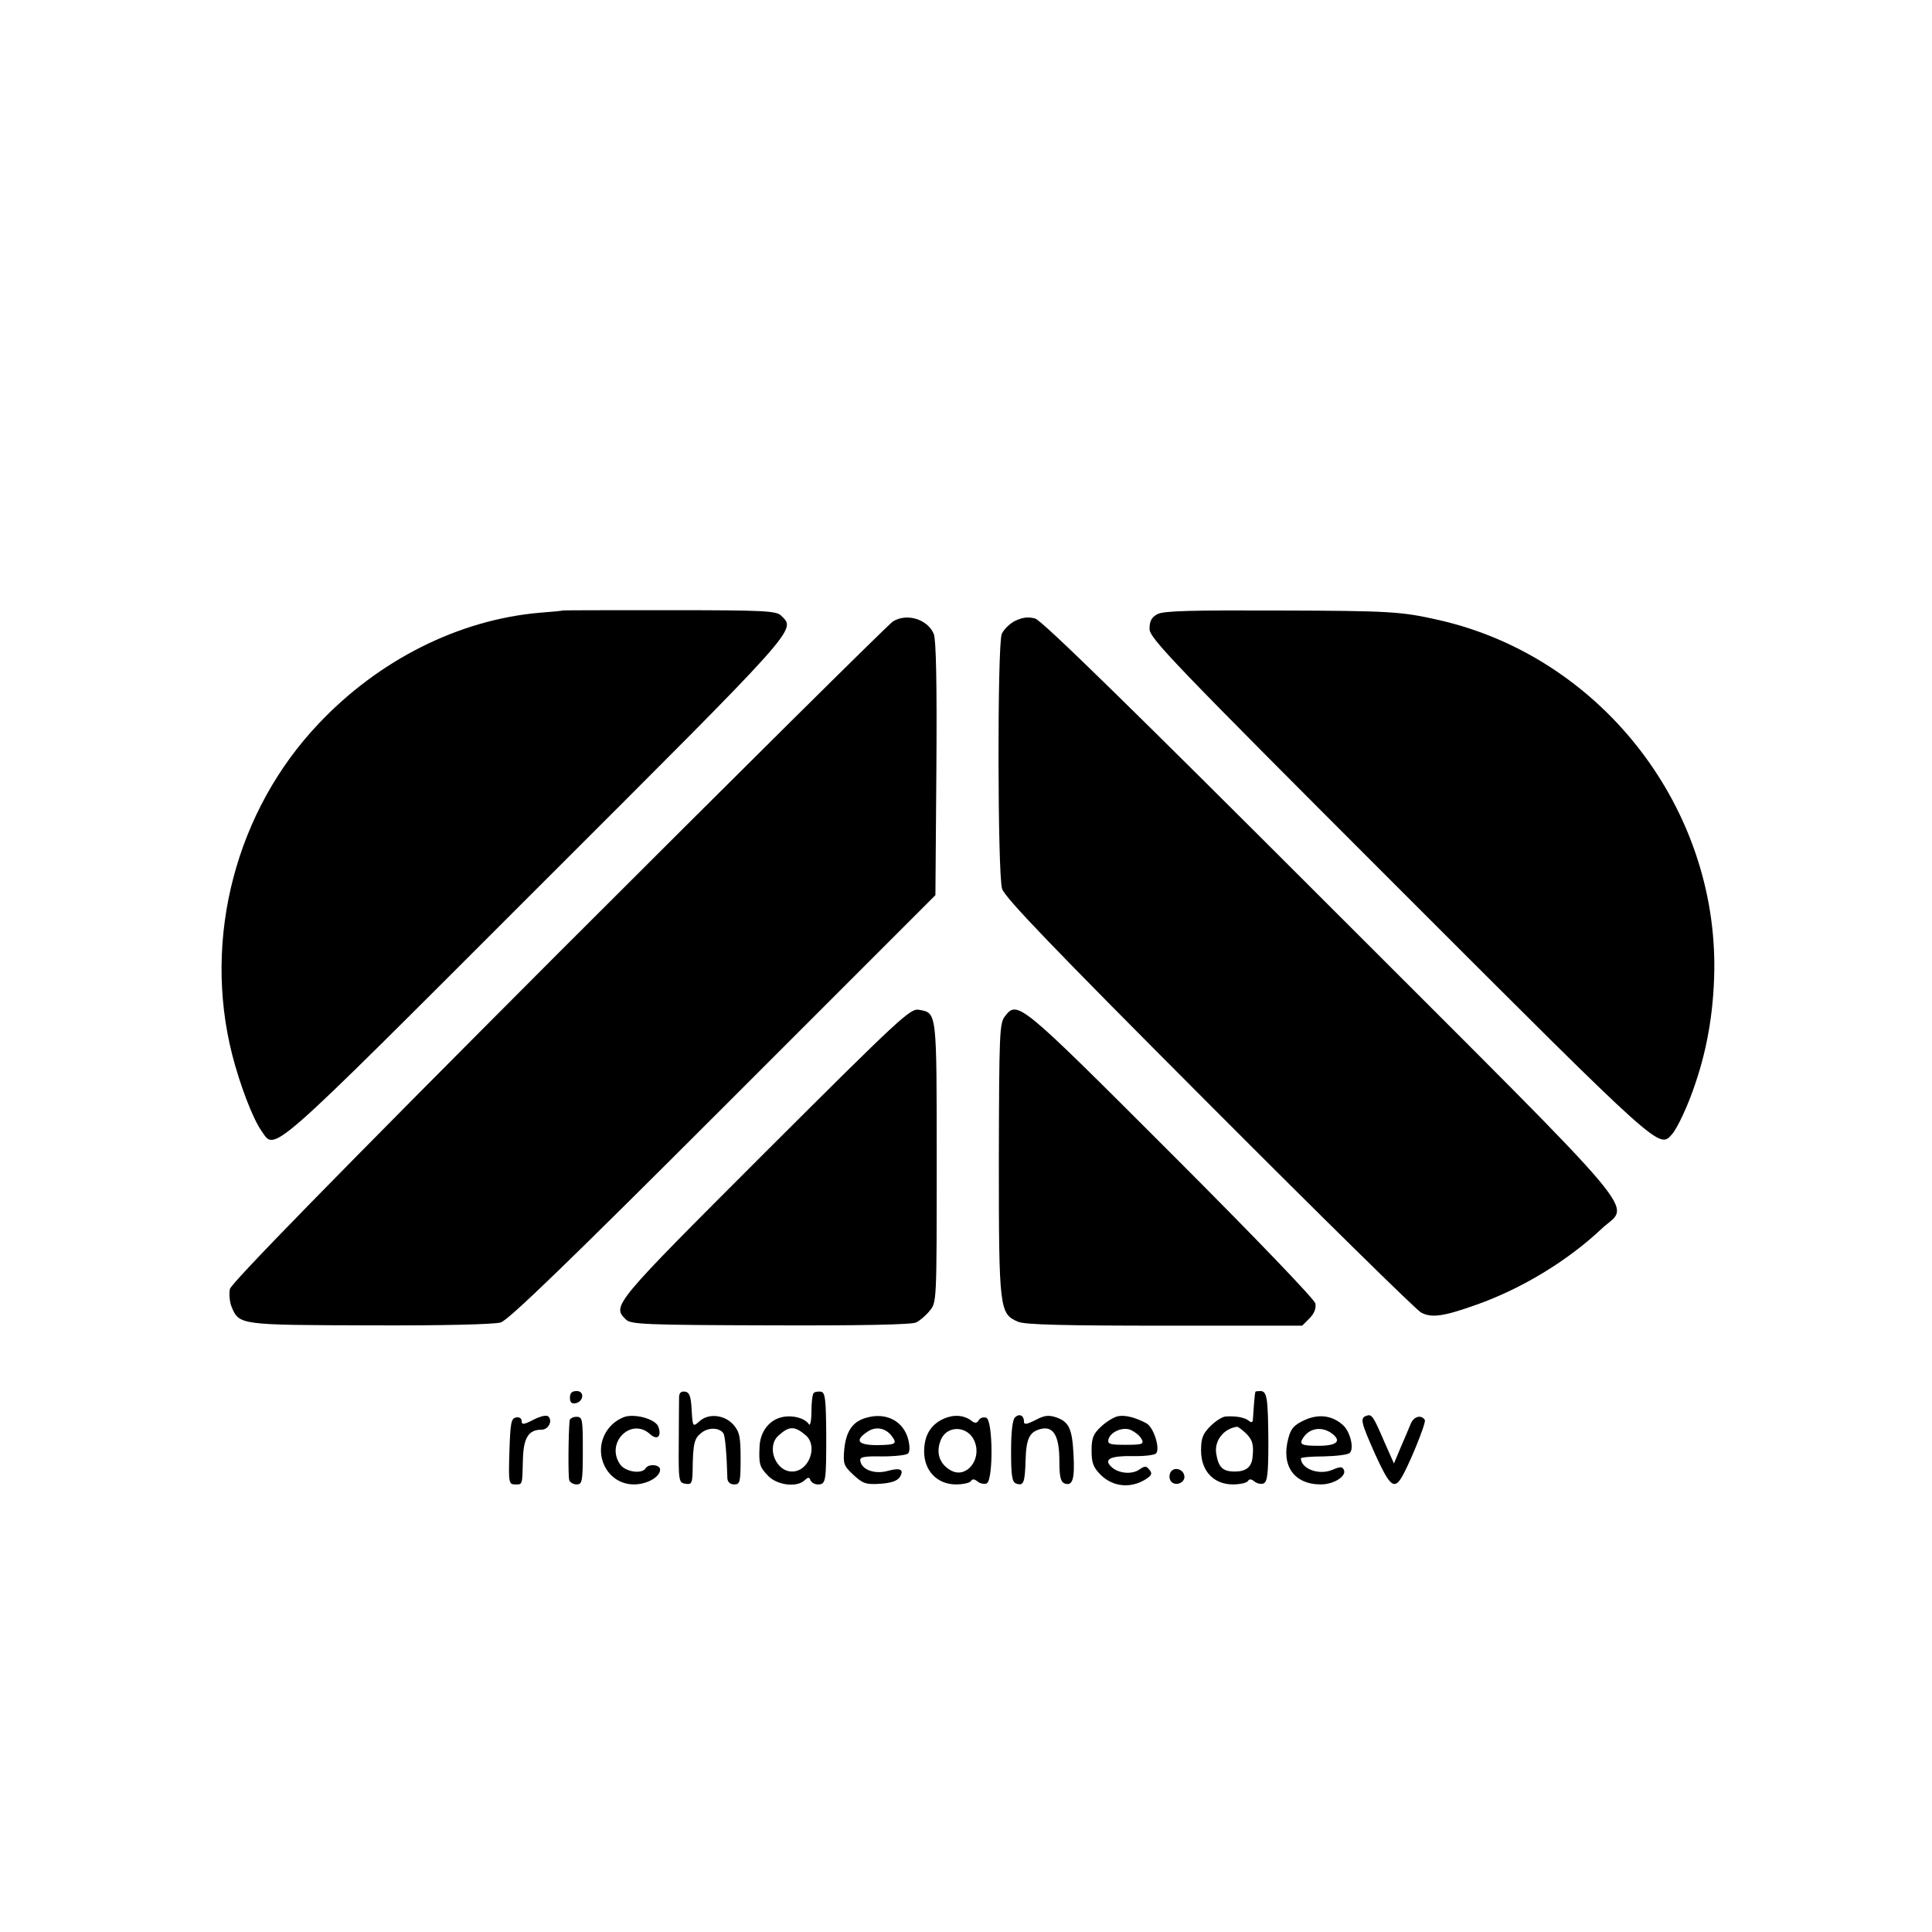
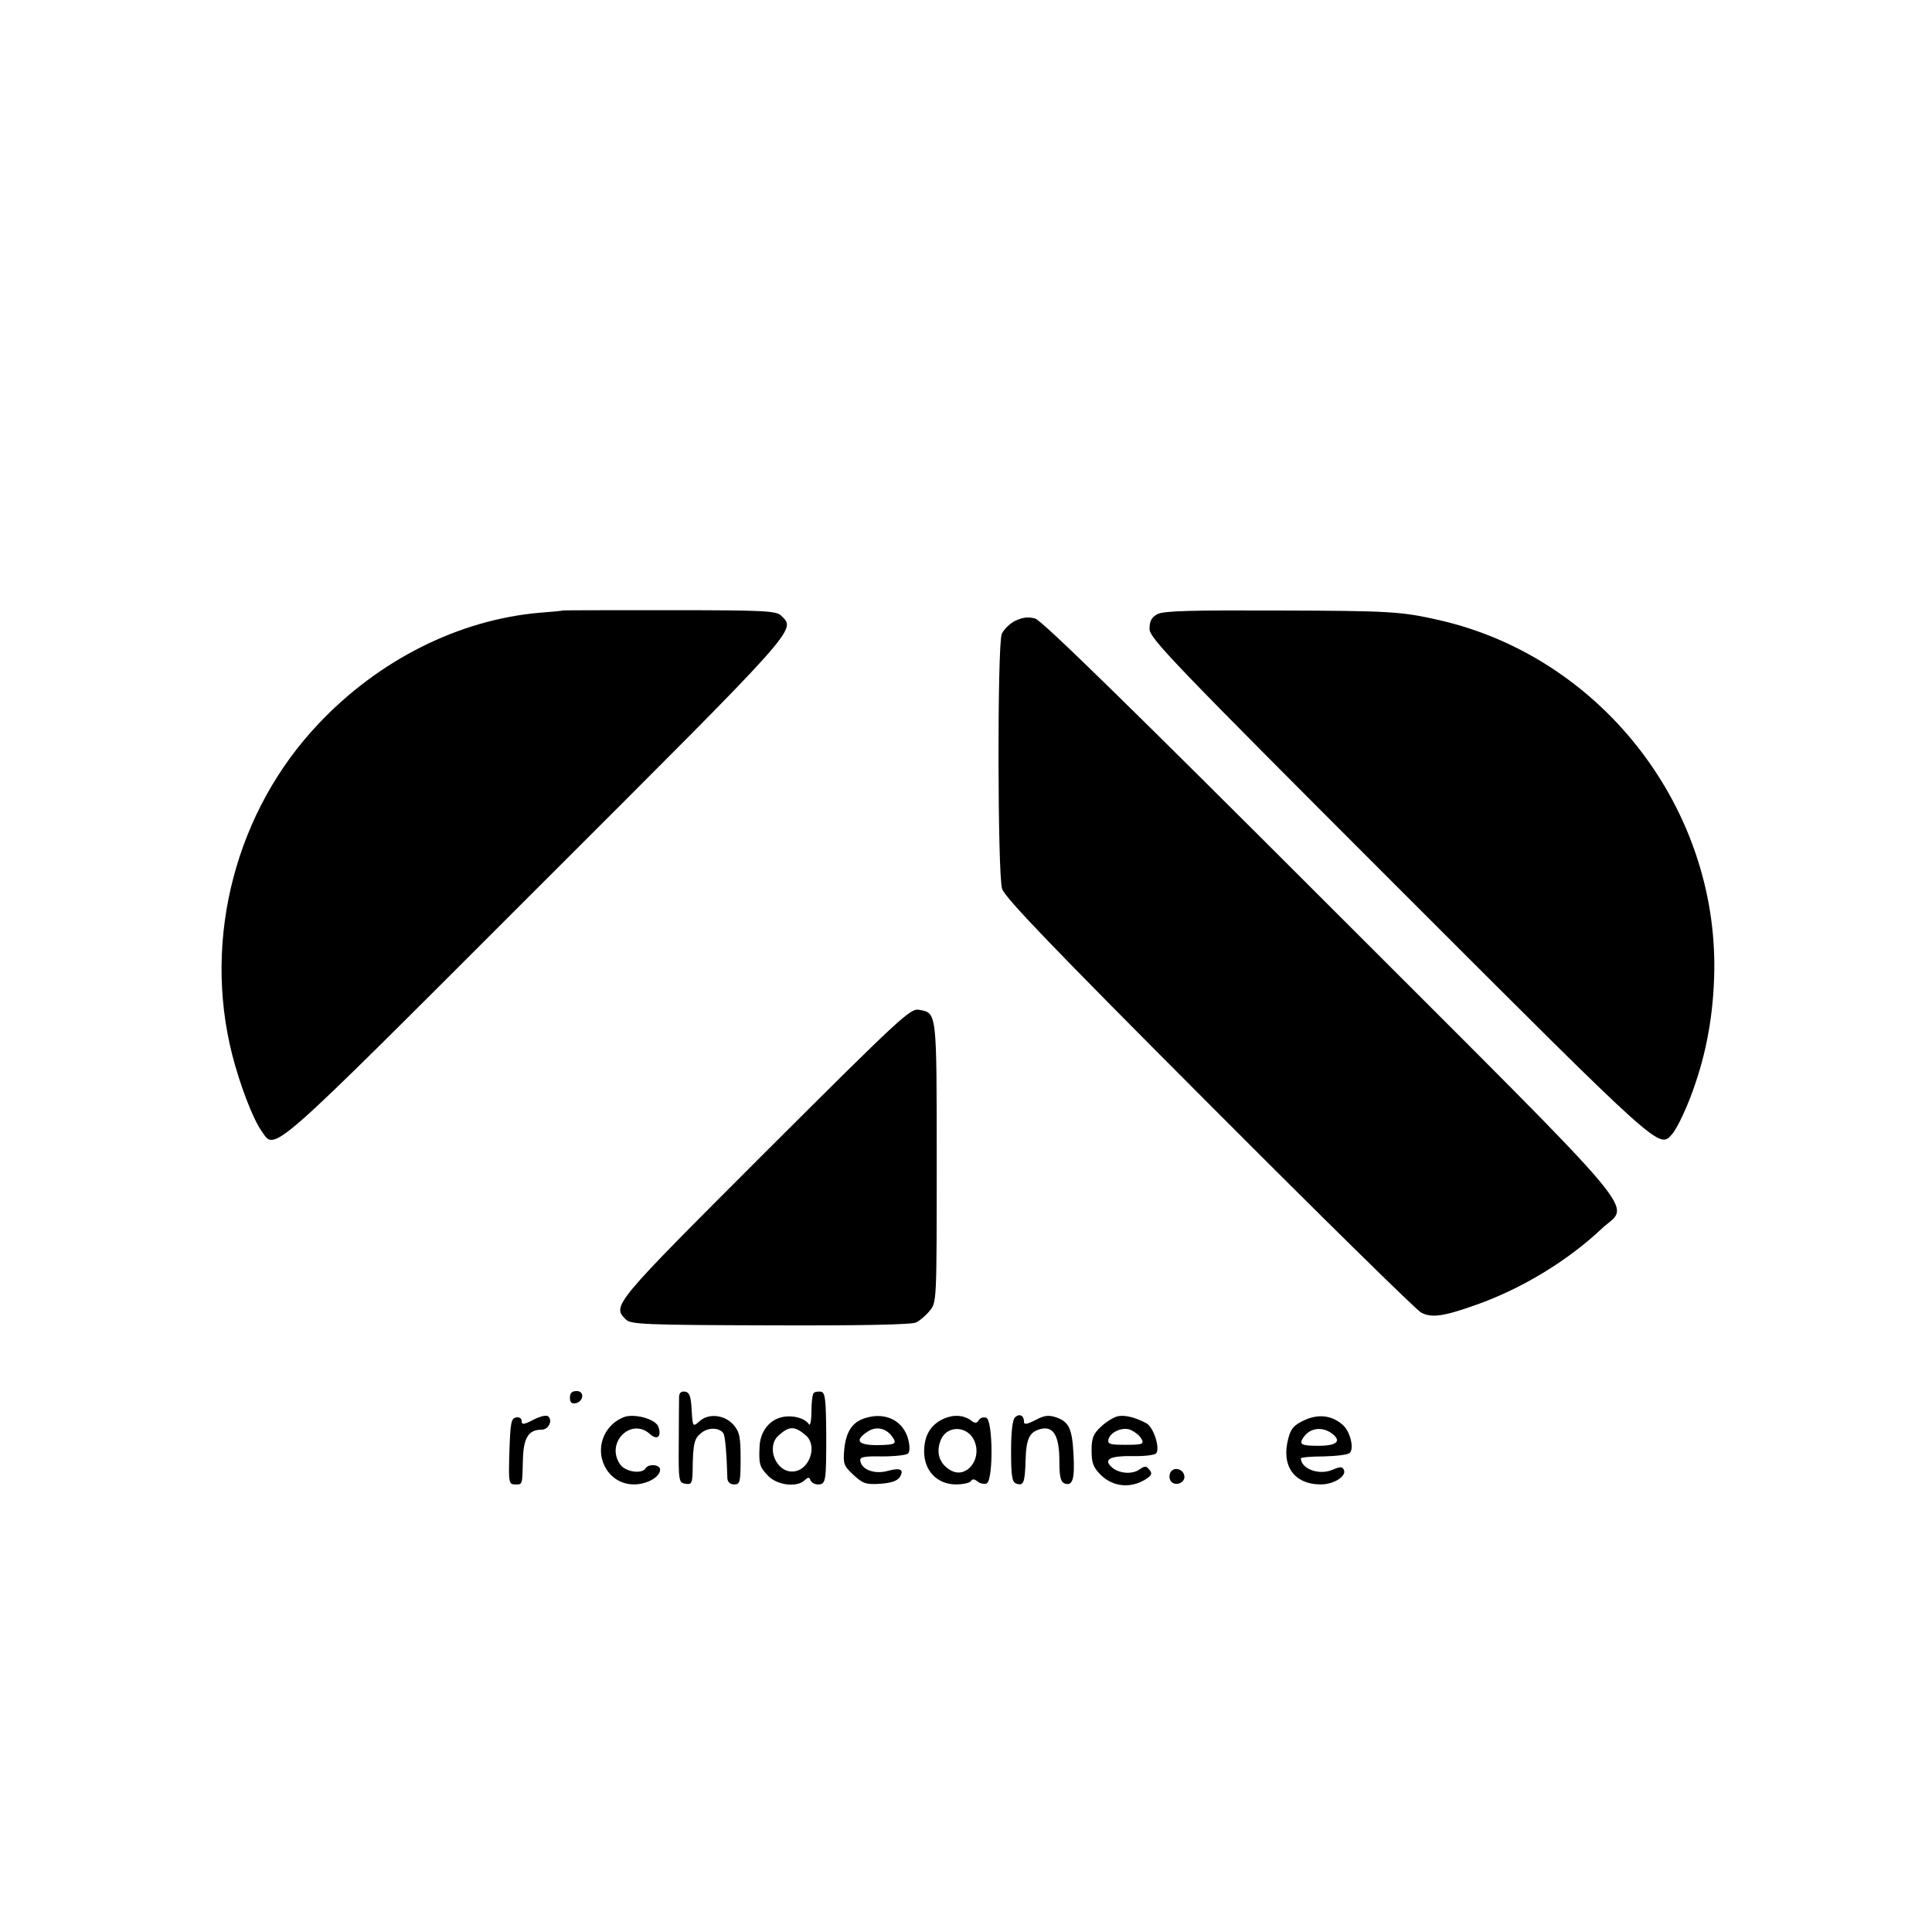
<svg xmlns="http://www.w3.org/2000/svg" version="1.0" width="600pt" height="600pt" viewBox="0 0 600 600" preserveAspectRatio="xMidYMid meet">
  <g transform="translate(0,600) scale(0.1,-0.1)" fill="#000000" stroke="none">
    <path d="M1747 4104 c-1 -1 -33 -4 -72 -7 -250 -22 -498 -146 -685 -344 -257 -270 -361 -666 -269 -1028 24 -94 64 -199 91 -237 44 -63 10 -93 852 749 827 826 808 805 762 851 -15 15 -52 17 -347 17 -182 0 -331 0 -332 -1z" />
    <path d="M3595 4093 c-19 -10 -25 -22 -25 -46 0 -29 69 -101 778 -810 818 -818 804 -805 845 -759 16 18 50 90 72 157 40 117 59 241 59 370 -2 506 -363 957 -854 1069 -118 27 -152 29 -502 30 -270 1 -353 -1 -373 -11z" />
-     <path d="M2773 4070 c-15 -10 -483 -474 -1040 -1031 -695 -696 -1014 -1023 -1019 -1042 -3 -15 -1 -40 5 -55 24 -57 23 -57 430 -58 225 -1 386 3 406 9 24 7 214 191 691 668 l659 659 3 392 c2 269 -1 401 -8 419 -19 46 -84 66 -127 39z" />
    <path d="M3153 4072 c-17 -8 -36 -27 -42 -41 -14 -36 -13 -745 1 -791 8 -27 158 -183 642 -668 347 -348 644 -640 659 -648 33 -18 71 -12 172 24 141 50 283 136 389 236 88 83 164 -7 -840 997 -619 619 -898 892 -919 898 -21 6 -39 4 -62 -7z" />
    <path d="M2376 2421 c-474 -474 -476 -476 -432 -519 15 -15 61 -17 449 -18 271 -1 439 2 452 9 11 5 30 21 42 36 22 26 22 27 22 461 0 472 1 464 -55 474 -27 5 -57 -23 -478 -443z" />
-     <path d="M3121 2844 c-17 -22 -18 -51 -19 -446 0 -466 2 -478 60 -503 22 -9 143 -12 456 -12 l426 0 22 22 c15 15 22 31 19 47 -3 13 -182 200 -448 466 -471 471 -477 476 -516 426z" />
    <path d="M1770 1659 c0 -14 5 -19 17 -17 26 5 29 38 4 38 -15 0 -21 -6 -21 -21z" />
    <path d="M2109 1663 c0 -10 -1 -74 -1 -143 -1 -120 0 -125 21 -128 19 -3 21 2 22 40 1 85 5 101 27 118 22 18 57 17 69 -2 5 -9 10 -65 12 -140 1 -11 9 -18 21 -18 18 0 20 7 20 79 0 68 -3 84 -22 106 -28 32 -79 37 -107 10 -19 -17 -20 -16 -23 36 -2 42 -7 55 -20 57 -12 2 -18 -3 -19 -15z" />
    <path d="M2527 1674 c-4 -4 -7 -30 -7 -58 0 -28 -4 -46 -8 -39 -13 20 -55 30 -87 21 -38 -10 -64 -46 -66 -89 -3 -56 0 -65 27 -93 29 -29 89 -36 113 -13 11 10 14 10 18 0 3 -7 13 -13 23 -13 25 0 26 8 26 155 -1 109 -3 130 -16 133 -9 1 -19 0 -23 -4z m-24 -132 c38 -34 9 -112 -43 -112 -52 0 -81 78 -42 112 33 30 50 30 85 0z" />
-     <path d="M3899 1678 c-2 -3 -5 -39 -8 -87 -1 -9 -5 -10 -13 -3 -13 10 -39 15 -71 13 -10 0 -32 -14 -48 -30 -24 -24 -29 -38 -29 -76 0 -63 39 -105 99 -105 22 0 43 5 46 10 5 8 11 7 21 -1 7 -6 20 -9 28 -6 12 5 15 30 15 129 -1 137 -4 158 -25 158 -8 0 -15 -1 -15 -2z m-31 -128 c22 -21 26 -36 22 -75 -3 -31 -20 -45 -55 -45 -38 0 -51 13 -58 56 -6 40 23 77 64 83 3 1 15 -8 27 -19z" />
    <path d="M1657 1591 c-31 -16 -37 -16 -37 -4 0 8 -7 13 -17 11 -16 -3 -18 -17 -21 -106 -3 -97 -2 -102 18 -102 23 0 22 -4 24 79 2 67 18 91 58 91 21 0 35 27 21 41 -5 5 -23 2 -46 -10z" />
    <path d="M1949 1602 c-15 -2 -38 -15 -52 -30 -65 -69 -20 -182 72 -182 40 0 81 23 81 46 0 16 -36 19 -45 4 -12 -19 -63 -11 -79 12 -47 67 34 148 93 94 22 -20 36 -7 26 22 -6 21 -57 39 -96 34z" />
    <path d="M2694 1598 c-45 -11 -66 -41 -72 -98 -4 -46 -2 -52 28 -80 29 -27 39 -31 83 -28 34 2 53 9 61 20 15 24 3 31 -37 20 -40 -11 -80 3 -85 30 -3 13 8 16 68 15 39 0 75 4 80 9 6 6 6 23 0 46 -15 54 -67 82 -126 66z m74 -56 c20 -26 15 -29 -43 -30 -60 0 -72 14 -32 41 25 18 56 13 75 -11z" />
    <path d="M2933 1595 c-42 -18 -63 -52 -63 -103 0 -60 41 -102 99 -102 22 0 43 5 46 10 5 8 11 7 21 -1 7 -6 20 -9 28 -6 21 8 20 196 -1 204 -8 3 -19 0 -23 -7 -6 -10 -12 -11 -22 -3 -23 18 -54 21 -85 8z m95 -75 c20 -55 -28 -112 -74 -87 -36 19 -48 55 -33 93 19 51 89 47 107 -6z" />
    <path d="M3152 1598 c-8 -8 -12 -48 -12 -105 0 -75 3 -95 15 -100 24 -9 28 2 30 72 2 70 13 90 51 98 37 7 54 -25 54 -101 0 -48 4 -64 16 -69 25 -9 32 13 28 88 -4 82 -14 103 -53 117 -24 8 -37 7 -65 -8 -28 -14 -36 -15 -36 -5 0 20 -15 26 -28 13z" />
    <path d="M3473 1602 c-12 -2 -36 -16 -53 -32 -25 -23 -30 -36 -30 -75 0 -38 5 -52 29 -76 38 -37 93 -42 139 -13 19 12 21 18 12 29 -10 13 -15 13 -32 1 -23 -16 -66 -12 -87 9 -24 23 -3 34 65 33 35 -1 69 3 74 8 14 14 -7 82 -30 94 -34 18 -65 26 -87 22z m69 -66 c14 -21 8 -23 -47 -23 -46 0 -55 2 -53 15 5 26 48 43 72 30 12 -6 24 -16 28 -22z" />
    <path d="M4052 1590 c-33 -15 -43 -26 -51 -57 -23 -85 18 -143 101 -143 40 0 79 25 72 44 -5 12 -11 12 -37 1 -41 -17 -96 3 -97 36 0 3 32 6 71 6 39 1 75 5 81 11 14 14 1 66 -21 86 -33 30 -75 36 -119 16z m86 -43 c29 -23 13 -37 -43 -37 -54 0 -62 4 -47 26 20 30 59 35 90 11z" />
-     <path d="M4243 1603 c-20 -7 -16 -21 28 -120 41 -90 56 -107 76 -80 21 27 83 178 78 187 -11 18 -35 11 -44 -12 -5 -13 -19 -45 -31 -73 l-21 -50 -31 70 c-34 79 -38 84 -55 78z" />
-     <path d="M1769 1588 c-4 -41 -5 -175 -1 -185 2 -7 13 -13 23 -13 17 0 19 9 19 105 0 98 -1 105 -20 105 -11 0 -21 -6 -21 -12z" />
    <path d="M3634 1425 c-4 -9 -2 -21 4 -27 15 -15 44 -1 40 19 -4 23 -36 29 -44 8z" />
  </g>
</svg>